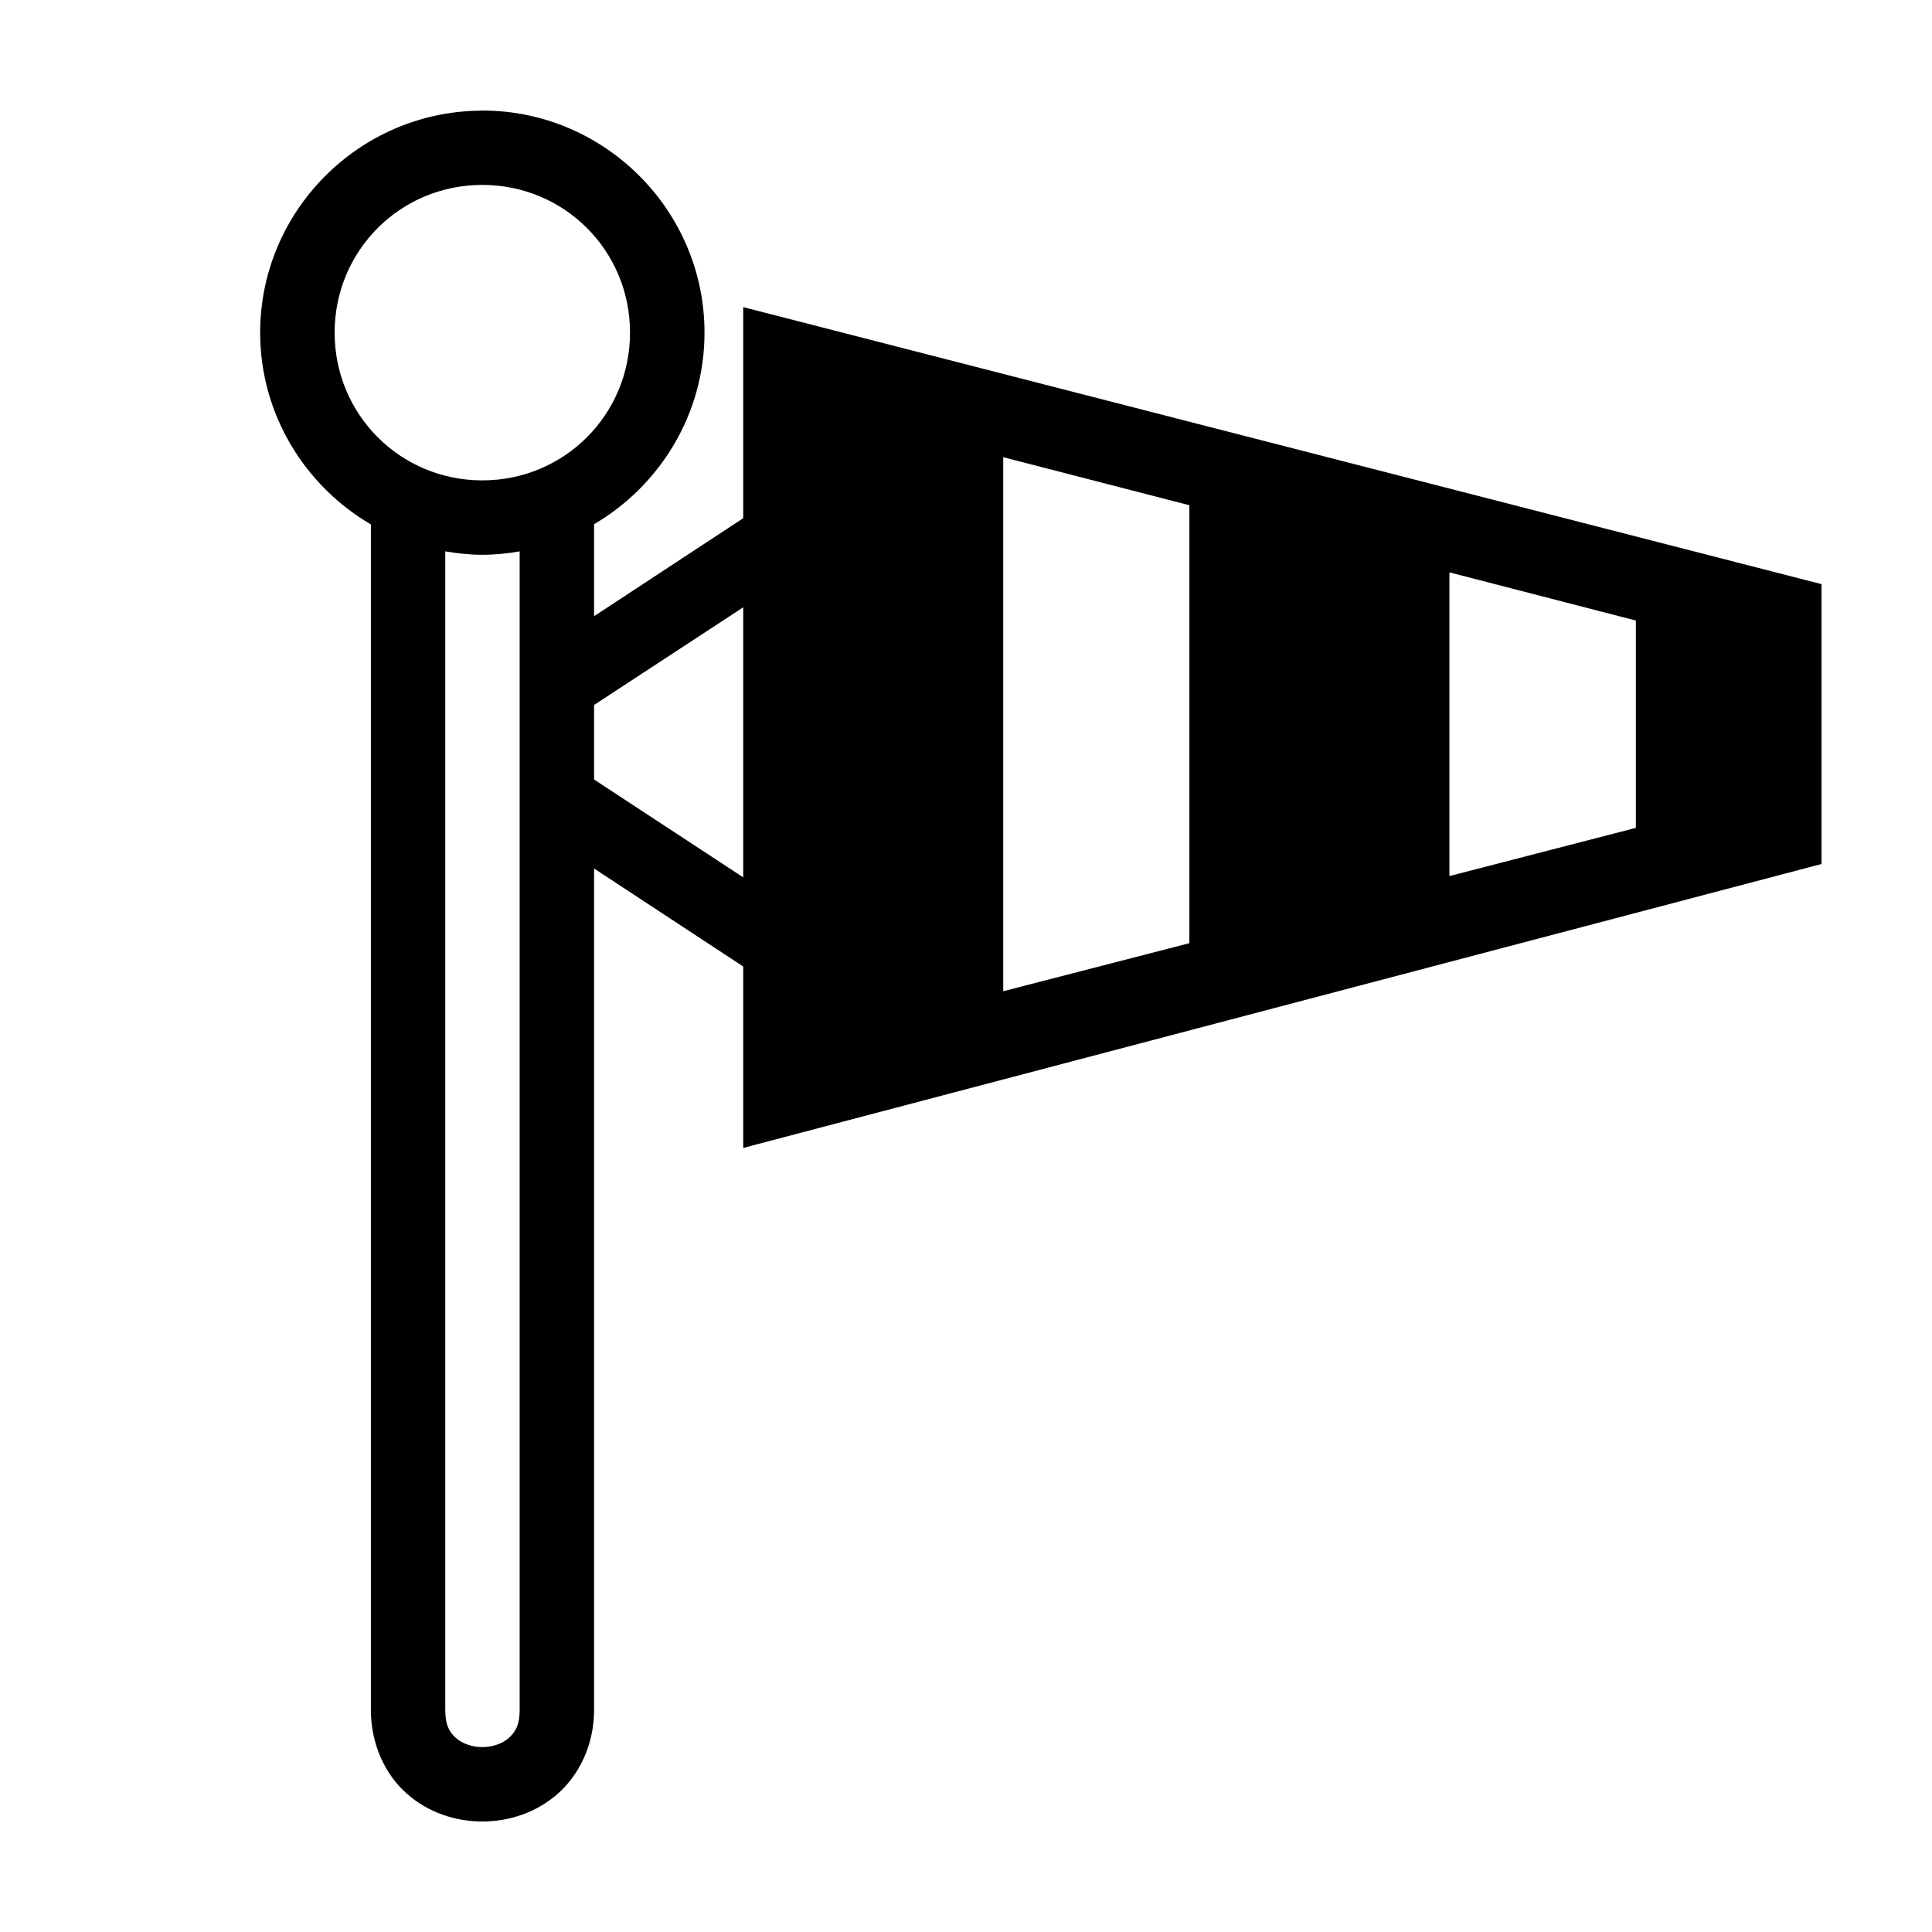
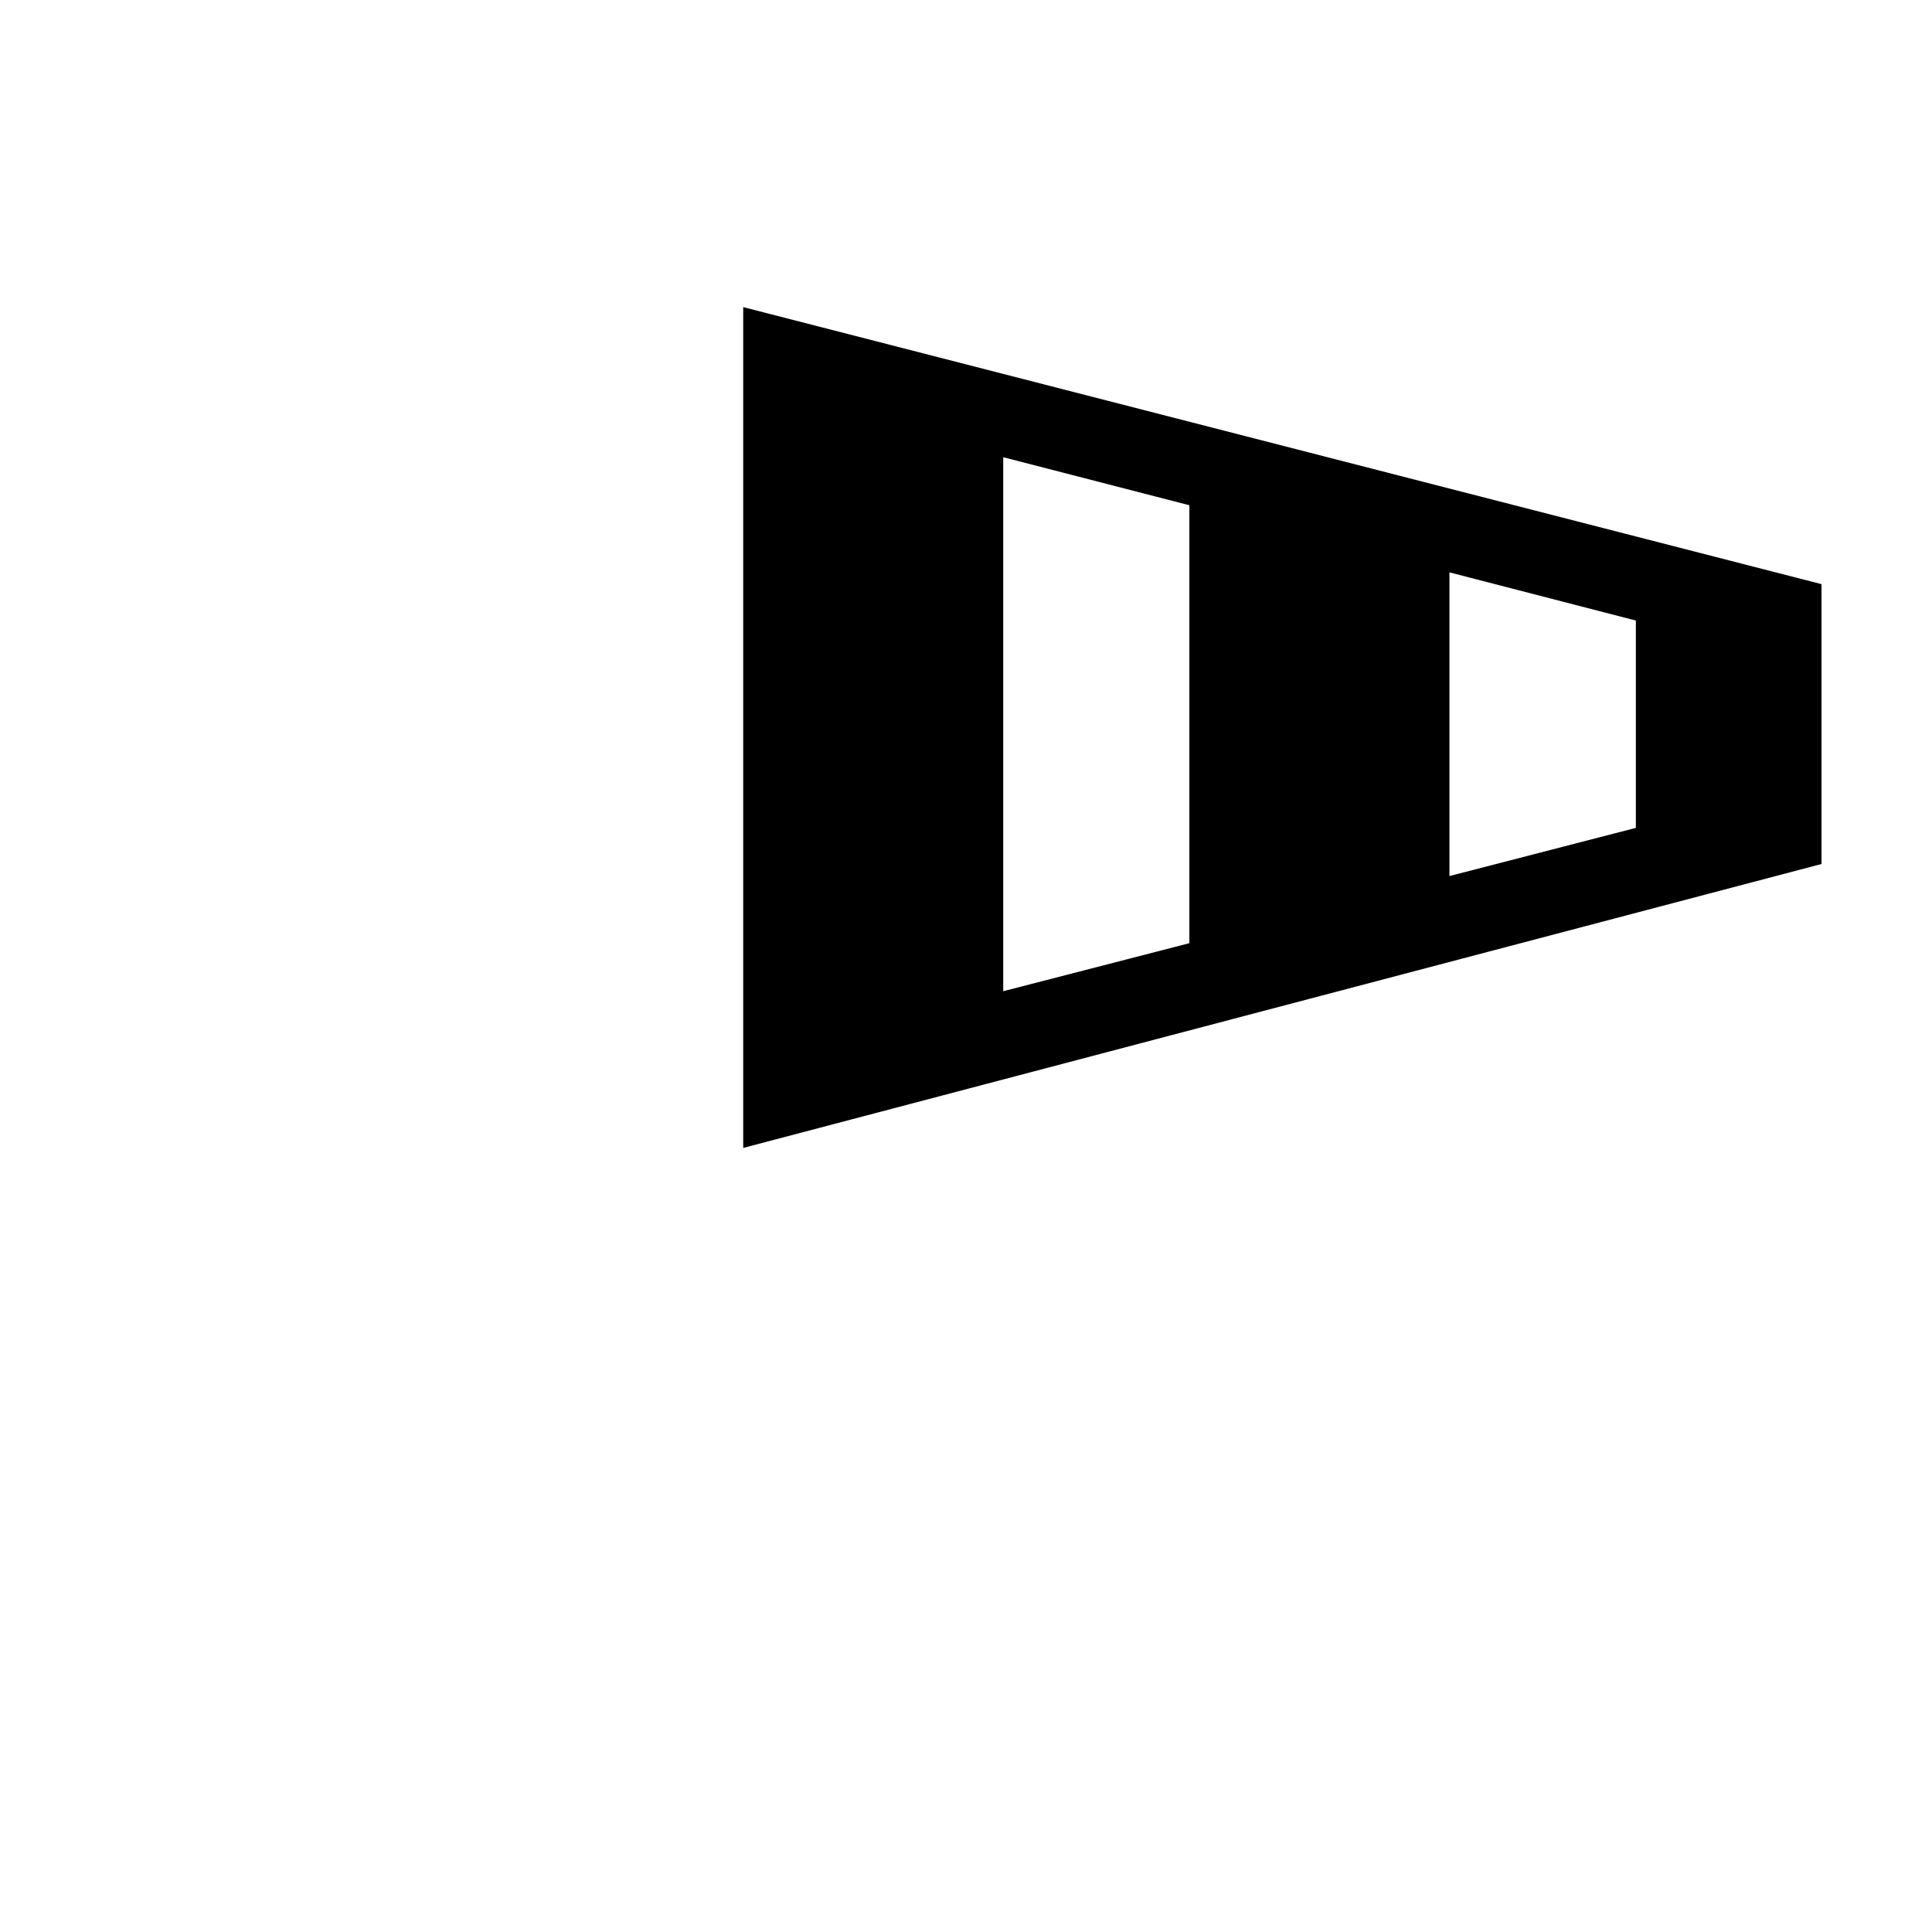
<svg xmlns="http://www.w3.org/2000/svg" fill="#000000" width="800px" height="800px" version="1.1" viewBox="144 144 512 512">
  <g>
    <path d="m340.96 225.39v222.82l285.76-75.242v-74.164zm68.906 39.777 49.328 12.727v116.06l-49.328 12.727zm118.25 30.516 49.402 12.766v54.949l-49.402 12.766z" />
-     <path d="m271.38 173.29c-0.09 0-0.18 0.039-0.27 0.039h-0.039c-32.051 0.41-58.125 26.676-58.125 58.82 0 21.637 11.844 40.598 29.344 50.828v314.18c0 9.039 3.723 17.027 9.453 22.121 5.731 5.094 12.961 7.434 20.082 7.434 7.121 0 14.352-2.34 20.082-7.434s9.531-13.086 9.531-22.121v-222.99l41.262 27.109 10.84-16.52-52.102-34.176v-19.754l52.102-34.117-10.84-16.52-41.262 27.109v-24.375c17.453-10.242 29.266-29.168 29.266-50.77 0-32.395-26.48-58.859-58.879-58.859-0.098 0-0.191 0.02-0.285 0.02h-0.039c-0.039-0.004-0.078-0.02-0.117-0.02zm0.441 19.715c21.742 0 39.141 17.402 39.141 39.141 0 21.742-17.402 39.16-39.141 39.16-21.742 0-39.141-17.422-39.141-39.16 0-21.742 17.402-39.141 39.141-39.141zm-9.82 97.113c3.203 0.543 6.469 0.906 9.82 0.906 3.379 0 6.668-0.336 9.895-0.906v307.04c0 4.109-1.242 5.953-2.906 7.434-1.664 1.48-4.25 2.406-6.988 2.406-2.738 0-5.324-0.926-6.988-2.406-1.664-1.48-2.832-3.324-2.832-7.434z" />
  </g>
</svg>